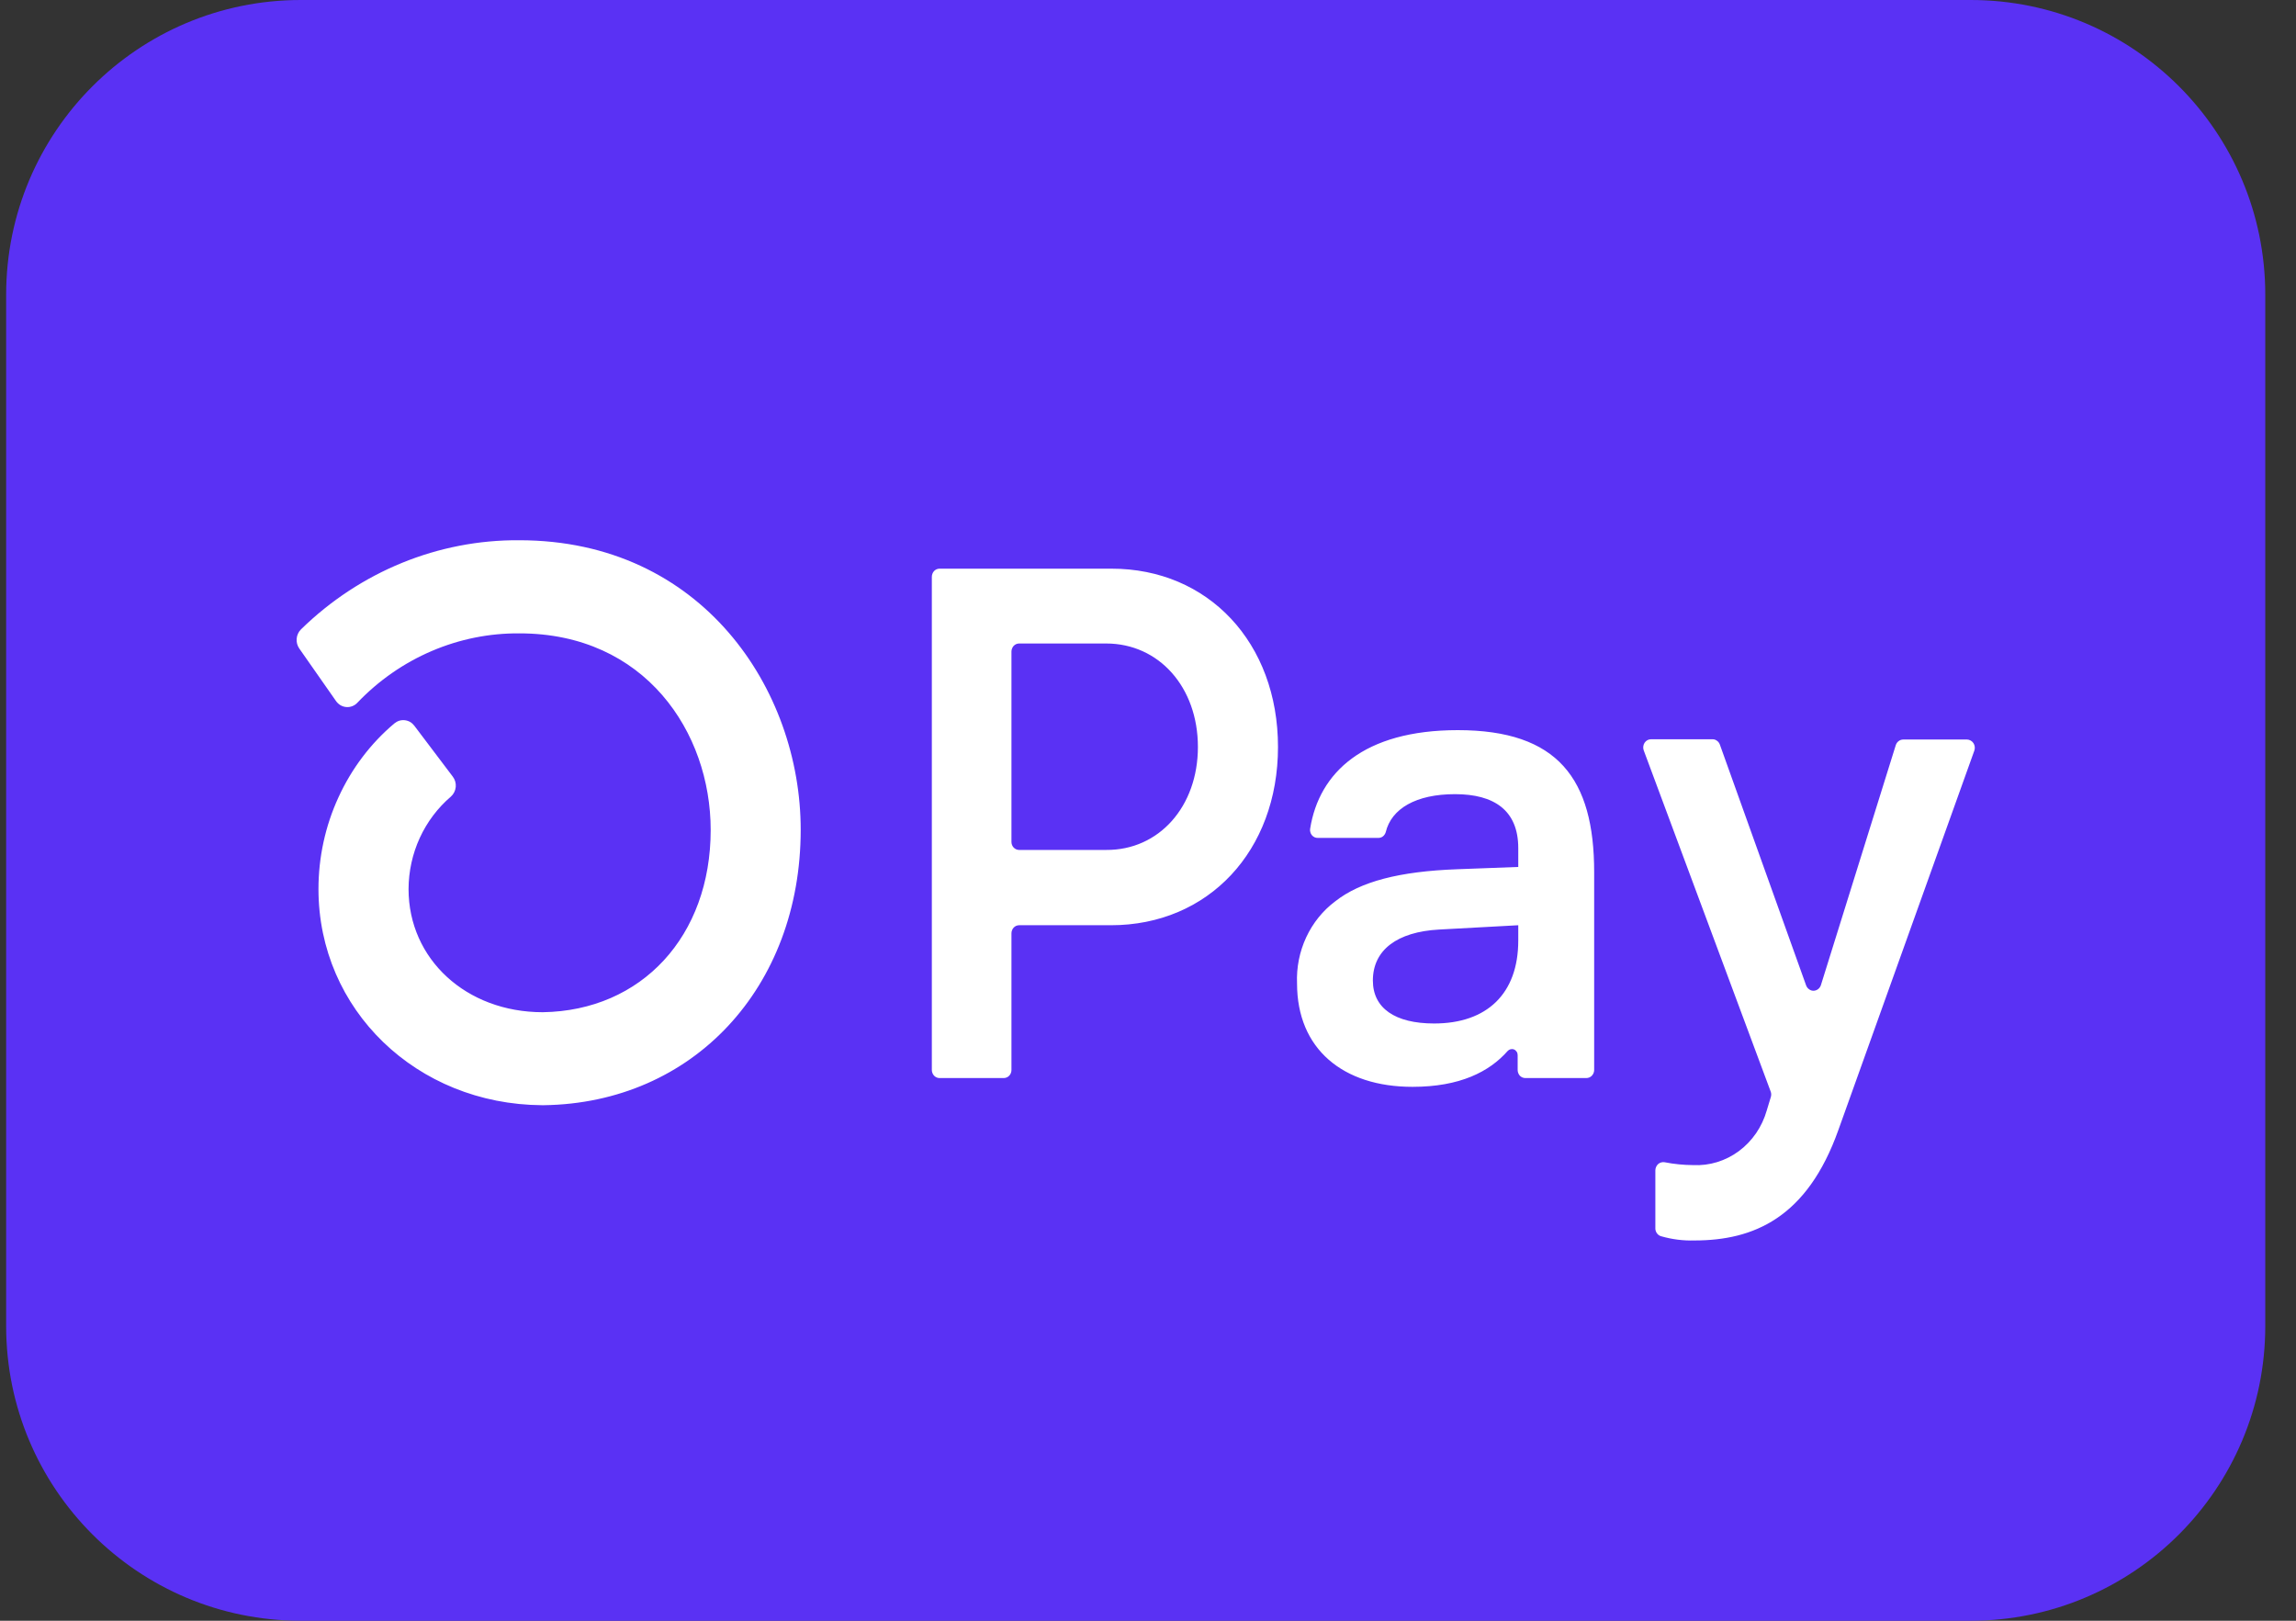
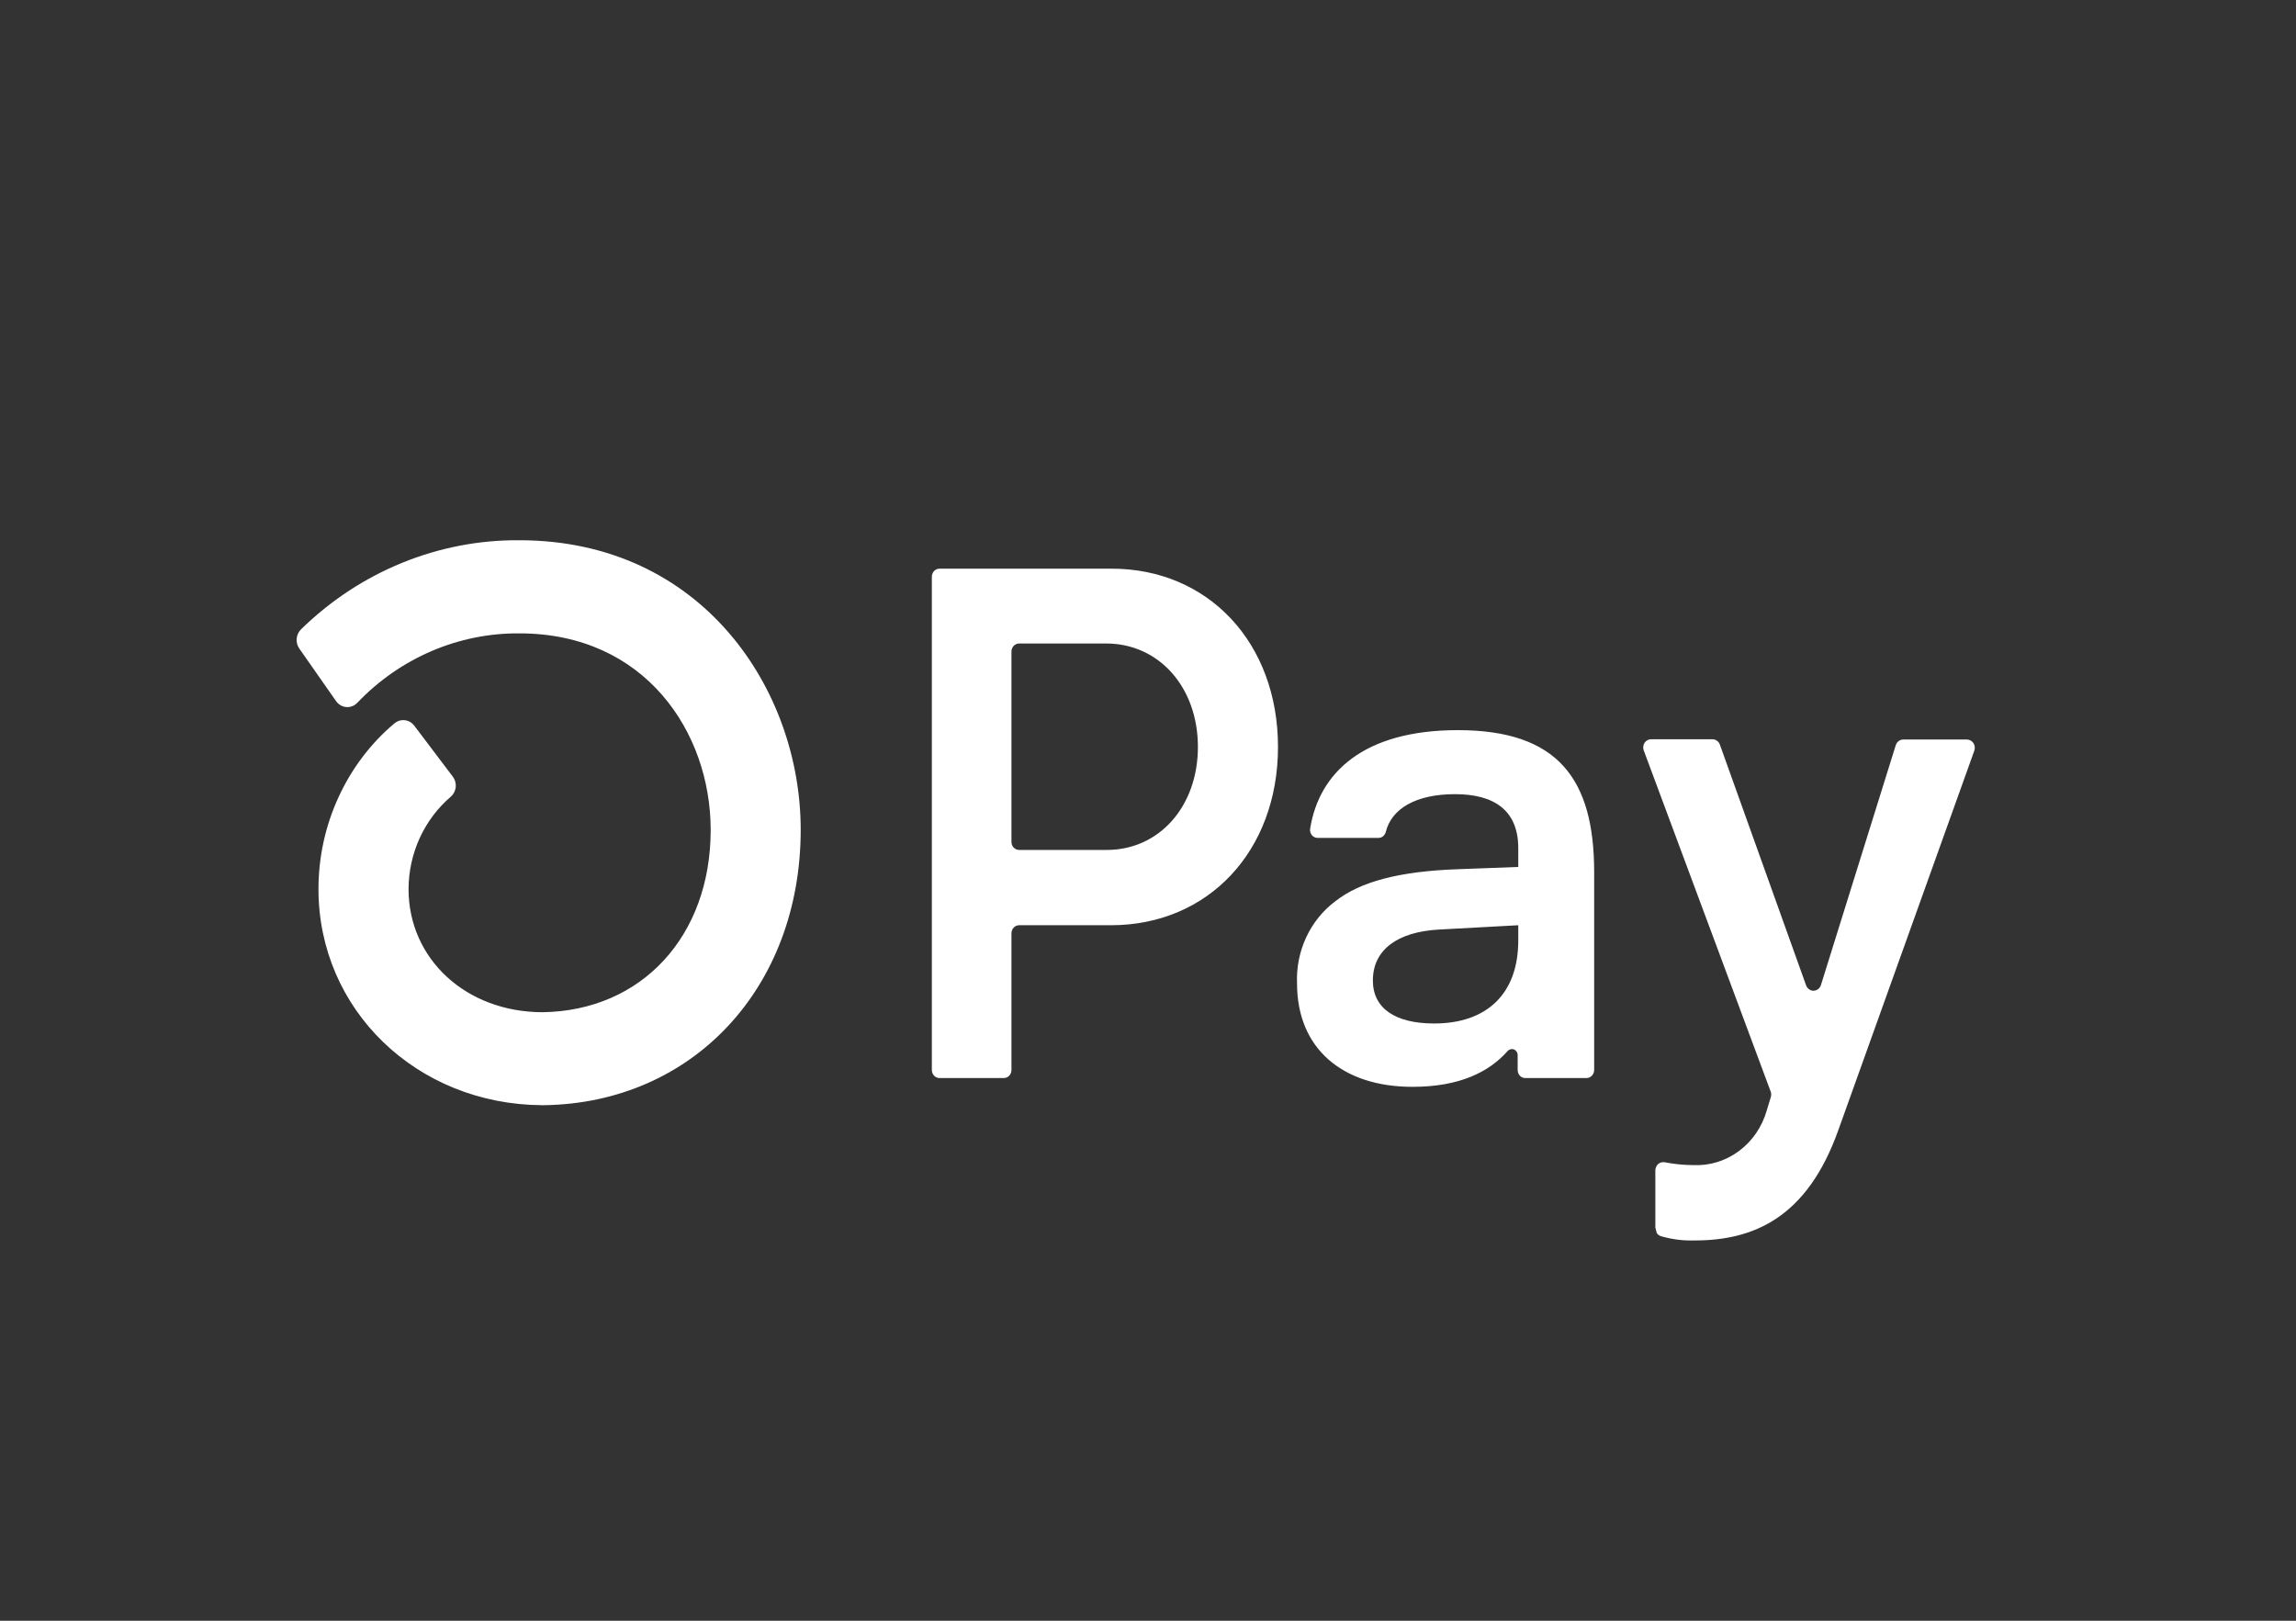
<svg xmlns="http://www.w3.org/2000/svg" width="34" height="24" viewBox="0 0 34 24" fill="none">
  <rect x="0" y="0" width="34" height="24" fill="#333333" stroke="none" />
  <g clip-path="url(#clip0_111_1646)">
-     <path d="M29.182 0H4.454C2.044 0 0.091 1.954 0.091 4.364V19.636C0.091 22.046 2.044 24 4.454 24H29.182C31.592 24 33.545 22.046 33.545 19.636V4.364C33.545 1.954 31.592 0 29.182 0Z" fill="#5A31F4" />
-     <path d="M18.925 11.061C18.925 12.601 17.893 13.701 16.451 13.701H15.092C15.077 13.701 15.062 13.704 15.048 13.71C15.034 13.716 15.022 13.725 15.011 13.736C15.001 13.747 14.992 13.76 14.987 13.775C14.981 13.789 14.978 13.805 14.978 13.82V15.845C14.978 15.876 14.966 15.907 14.945 15.929C14.924 15.951 14.895 15.964 14.864 15.964H13.914C13.891 15.964 13.869 15.957 13.85 15.944C13.831 15.931 13.817 15.912 13.808 15.89C13.802 15.876 13.799 15.861 13.799 15.845V8.541C13.799 8.525 13.802 8.51 13.808 8.495C13.813 8.481 13.822 8.467 13.832 8.456C13.843 8.445 13.855 8.436 13.869 8.43C13.883 8.424 13.898 8.421 13.913 8.421H16.457C17.893 8.419 18.925 9.519 18.925 11.061ZM17.739 11.061C17.739 10.176 17.162 9.529 16.38 9.529H15.092C15.077 9.529 15.062 9.532 15.048 9.538C15.034 9.544 15.022 9.553 15.011 9.564C15.001 9.575 14.992 9.588 14.987 9.603C14.981 9.617 14.978 9.633 14.978 9.648V12.467C14.978 12.499 14.99 12.529 15.011 12.551C15.033 12.574 15.062 12.586 15.092 12.586H16.38C17.162 12.592 17.739 11.944 17.739 11.061ZM19.207 14.563C19.197 14.327 19.244 14.092 19.343 13.879C19.442 13.667 19.59 13.483 19.774 13.346C20.145 13.054 20.725 12.903 21.576 12.872L22.483 12.838V12.559C22.483 11.998 22.124 11.76 21.547 11.76C20.969 11.76 20.604 11.974 20.52 12.324C20.512 12.349 20.498 12.37 20.478 12.386C20.459 12.401 20.434 12.408 20.41 12.408H19.514C19.498 12.408 19.482 12.405 19.466 12.398C19.451 12.391 19.438 12.381 19.427 12.368C19.416 12.355 19.408 12.339 19.404 12.323C19.399 12.306 19.398 12.289 19.401 12.272C19.533 11.442 20.193 10.812 21.587 10.812C23.071 10.812 23.607 11.535 23.607 12.915V15.845C23.607 15.877 23.594 15.907 23.572 15.93C23.551 15.952 23.521 15.964 23.491 15.964H22.588C22.558 15.964 22.529 15.952 22.507 15.93C22.497 15.918 22.488 15.905 22.483 15.891C22.477 15.876 22.474 15.861 22.474 15.845V15.626C22.474 15.608 22.47 15.59 22.46 15.575C22.45 15.56 22.437 15.548 22.421 15.541C22.405 15.534 22.387 15.533 22.37 15.537C22.353 15.541 22.338 15.55 22.326 15.563C22.055 15.871 21.618 16.094 20.917 16.094C19.887 16.094 19.207 15.533 19.207 14.563ZM22.483 13.928V13.701L21.309 13.765C20.69 13.799 20.33 14.067 20.33 14.52C20.33 14.93 20.66 15.156 21.237 15.156C22.02 15.156 22.483 14.714 22.483 13.928ZM24.513 18.178V17.329C24.514 17.311 24.517 17.294 24.525 17.278C24.532 17.262 24.543 17.248 24.556 17.236C24.569 17.225 24.585 17.217 24.601 17.213C24.618 17.208 24.635 17.208 24.652 17.211C24.79 17.238 24.931 17.252 25.072 17.253C25.314 17.265 25.553 17.192 25.751 17.045C25.949 16.898 26.094 16.686 26.163 16.443L26.222 16.248C26.231 16.221 26.231 16.193 26.222 16.167L24.341 11.112C24.334 11.094 24.332 11.074 24.334 11.055C24.336 11.035 24.343 11.016 24.353 11C24.364 10.984 24.378 10.97 24.394 10.961C24.411 10.952 24.429 10.947 24.448 10.947H25.36C25.384 10.947 25.406 10.954 25.425 10.969C25.445 10.982 25.459 11.002 25.468 11.025L26.745 14.59C26.753 14.613 26.768 14.634 26.788 14.648C26.807 14.663 26.83 14.671 26.854 14.671C26.878 14.671 26.902 14.663 26.922 14.648C26.941 14.634 26.956 14.613 26.964 14.59L28.073 11.035C28.081 11.01 28.096 10.989 28.116 10.974C28.136 10.959 28.16 10.951 28.184 10.951H29.128C29.146 10.951 29.165 10.956 29.182 10.966C29.198 10.975 29.213 10.988 29.224 11.005C29.234 11.021 29.241 11.04 29.243 11.059C29.245 11.079 29.243 11.099 29.236 11.117L27.224 16.731C26.761 18.035 25.967 18.369 25.092 18.369C24.926 18.374 24.761 18.353 24.6 18.307C24.573 18.3 24.55 18.283 24.534 18.259C24.518 18.236 24.511 18.207 24.513 18.178ZM7.689 8C6.491 7.991 5.334 8.463 4.458 9.319C4.421 9.355 4.398 9.404 4.393 9.457C4.388 9.51 4.403 9.562 4.433 9.605L4.975 10.38C4.993 10.406 5.016 10.427 5.042 10.443C5.068 10.458 5.098 10.468 5.128 10.47C5.158 10.473 5.188 10.468 5.217 10.457C5.245 10.446 5.271 10.429 5.292 10.406C5.607 10.076 5.982 9.816 6.394 9.64C6.806 9.464 7.248 9.375 7.693 9.379C9.553 9.379 10.524 10.844 10.524 12.29C10.524 13.861 9.504 14.967 8.037 14.989C6.904 14.989 6.05 14.203 6.05 13.165C6.051 12.903 6.108 12.644 6.216 12.408C6.325 12.171 6.482 11.963 6.676 11.797C6.717 11.761 6.743 11.71 6.749 11.654C6.754 11.598 6.738 11.543 6.704 11.499L6.135 10.746C6.117 10.723 6.096 10.704 6.072 10.69C6.047 10.676 6.02 10.668 5.993 10.665C5.965 10.662 5.937 10.665 5.911 10.673C5.884 10.682 5.86 10.696 5.838 10.714C5.488 11.009 5.206 11.383 5.012 11.807C4.817 12.231 4.716 12.695 4.716 13.165C4.716 14.952 6.168 16.354 8.027 16.366H8.052C10.26 16.336 11.857 14.625 11.857 12.287C11.857 10.21 10.395 8 7.69 8H7.689Z" fill="white" />
+     <path d="M18.925 11.061C18.925 12.601 17.893 13.701 16.451 13.701H15.092C15.077 13.701 15.062 13.704 15.048 13.71C15.034 13.716 15.022 13.725 15.011 13.736C15.001 13.747 14.992 13.76 14.987 13.775C14.981 13.789 14.978 13.805 14.978 13.82V15.845C14.978 15.876 14.966 15.907 14.945 15.929C14.924 15.951 14.895 15.964 14.864 15.964H13.914C13.891 15.964 13.869 15.957 13.85 15.944C13.831 15.931 13.817 15.912 13.808 15.89C13.802 15.876 13.799 15.861 13.799 15.845V8.541C13.799 8.525 13.802 8.51 13.808 8.495C13.813 8.481 13.822 8.467 13.832 8.456C13.843 8.445 13.855 8.436 13.869 8.43C13.883 8.424 13.898 8.421 13.913 8.421H16.457C17.893 8.419 18.925 9.519 18.925 11.061ZM17.739 11.061C17.739 10.176 17.162 9.529 16.38 9.529H15.092C15.077 9.529 15.062 9.532 15.048 9.538C15.034 9.544 15.022 9.553 15.011 9.564C15.001 9.575 14.992 9.588 14.987 9.603C14.981 9.617 14.978 9.633 14.978 9.648V12.467C14.978 12.499 14.99 12.529 15.011 12.551C15.033 12.574 15.062 12.586 15.092 12.586H16.38C17.162 12.592 17.739 11.944 17.739 11.061ZM19.207 14.563C19.197 14.327 19.244 14.092 19.343 13.879C19.442 13.667 19.59 13.483 19.774 13.346C20.145 13.054 20.725 12.903 21.576 12.872L22.483 12.838V12.559C22.483 11.998 22.124 11.76 21.547 11.76C20.969 11.76 20.604 11.974 20.52 12.324C20.512 12.349 20.498 12.37 20.478 12.386C20.459 12.401 20.434 12.408 20.41 12.408H19.514C19.498 12.408 19.482 12.405 19.466 12.398C19.451 12.391 19.438 12.381 19.427 12.368C19.416 12.355 19.408 12.339 19.404 12.323C19.399 12.306 19.398 12.289 19.401 12.272C19.533 11.442 20.193 10.812 21.587 10.812C23.071 10.812 23.607 11.535 23.607 12.915V15.845C23.607 15.877 23.594 15.907 23.572 15.93C23.551 15.952 23.521 15.964 23.491 15.964H22.588C22.558 15.964 22.529 15.952 22.507 15.93C22.497 15.918 22.488 15.905 22.483 15.891C22.477 15.876 22.474 15.861 22.474 15.845V15.626C22.474 15.608 22.47 15.59 22.46 15.575C22.45 15.56 22.437 15.548 22.421 15.541C22.405 15.534 22.387 15.533 22.37 15.537C22.353 15.541 22.338 15.55 22.326 15.563C22.055 15.871 21.618 16.094 20.917 16.094C19.887 16.094 19.207 15.533 19.207 14.563ZM22.483 13.928V13.701L21.309 13.765C20.69 13.799 20.33 14.067 20.33 14.52C20.33 14.93 20.66 15.156 21.237 15.156C22.02 15.156 22.483 14.714 22.483 13.928ZM24.513 18.178V17.329C24.514 17.311 24.517 17.294 24.525 17.278C24.532 17.262 24.543 17.248 24.556 17.236C24.569 17.225 24.585 17.217 24.601 17.213C24.618 17.208 24.635 17.208 24.652 17.211C24.79 17.238 24.931 17.252 25.072 17.253C25.314 17.265 25.553 17.192 25.751 17.045C25.949 16.898 26.094 16.686 26.163 16.443L26.222 16.248C26.231 16.221 26.231 16.193 26.222 16.167L24.341 11.112C24.334 11.094 24.332 11.074 24.334 11.055C24.336 11.035 24.343 11.016 24.353 11C24.364 10.984 24.378 10.97 24.394 10.961C24.411 10.952 24.429 10.947 24.448 10.947H25.36C25.384 10.947 25.406 10.954 25.425 10.969C25.445 10.982 25.459 11.002 25.468 11.025L26.745 14.59C26.753 14.613 26.768 14.634 26.788 14.648C26.807 14.663 26.83 14.671 26.854 14.671C26.878 14.671 26.902 14.663 26.922 14.648C26.941 14.634 26.956 14.613 26.964 14.59L28.073 11.035C28.081 11.01 28.096 10.989 28.116 10.974C28.136 10.959 28.16 10.951 28.184 10.951H29.128C29.146 10.951 29.165 10.956 29.182 10.966C29.198 10.975 29.213 10.988 29.224 11.005C29.234 11.021 29.241 11.04 29.243 11.059C29.245 11.079 29.243 11.099 29.236 11.117L27.224 16.731C26.761 18.035 25.967 18.369 25.092 18.369C24.926 18.374 24.761 18.353 24.6 18.307C24.573 18.3 24.55 18.283 24.534 18.259ZM7.689 8C6.491 7.991 5.334 8.463 4.458 9.319C4.421 9.355 4.398 9.404 4.393 9.457C4.388 9.51 4.403 9.562 4.433 9.605L4.975 10.38C4.993 10.406 5.016 10.427 5.042 10.443C5.068 10.458 5.098 10.468 5.128 10.47C5.158 10.473 5.188 10.468 5.217 10.457C5.245 10.446 5.271 10.429 5.292 10.406C5.607 10.076 5.982 9.816 6.394 9.64C6.806 9.464 7.248 9.375 7.693 9.379C9.553 9.379 10.524 10.844 10.524 12.29C10.524 13.861 9.504 14.967 8.037 14.989C6.904 14.989 6.05 14.203 6.05 13.165C6.051 12.903 6.108 12.644 6.216 12.408C6.325 12.171 6.482 11.963 6.676 11.797C6.717 11.761 6.743 11.71 6.749 11.654C6.754 11.598 6.738 11.543 6.704 11.499L6.135 10.746C6.117 10.723 6.096 10.704 6.072 10.69C6.047 10.676 6.02 10.668 5.993 10.665C5.965 10.662 5.937 10.665 5.911 10.673C5.884 10.682 5.86 10.696 5.838 10.714C5.488 11.009 5.206 11.383 5.012 11.807C4.817 12.231 4.716 12.695 4.716 13.165C4.716 14.952 6.168 16.354 8.027 16.366H8.052C10.26 16.336 11.857 14.625 11.857 12.287C11.857 10.21 10.395 8 7.69 8H7.689Z" fill="white" />
  </g>
  <defs>
    <clipPath id="clip0_111_1646">
      <rect width="33.455" height="24" fill="white" transform="translate(0.091)" />
    </clipPath>
  </defs>
</svg>